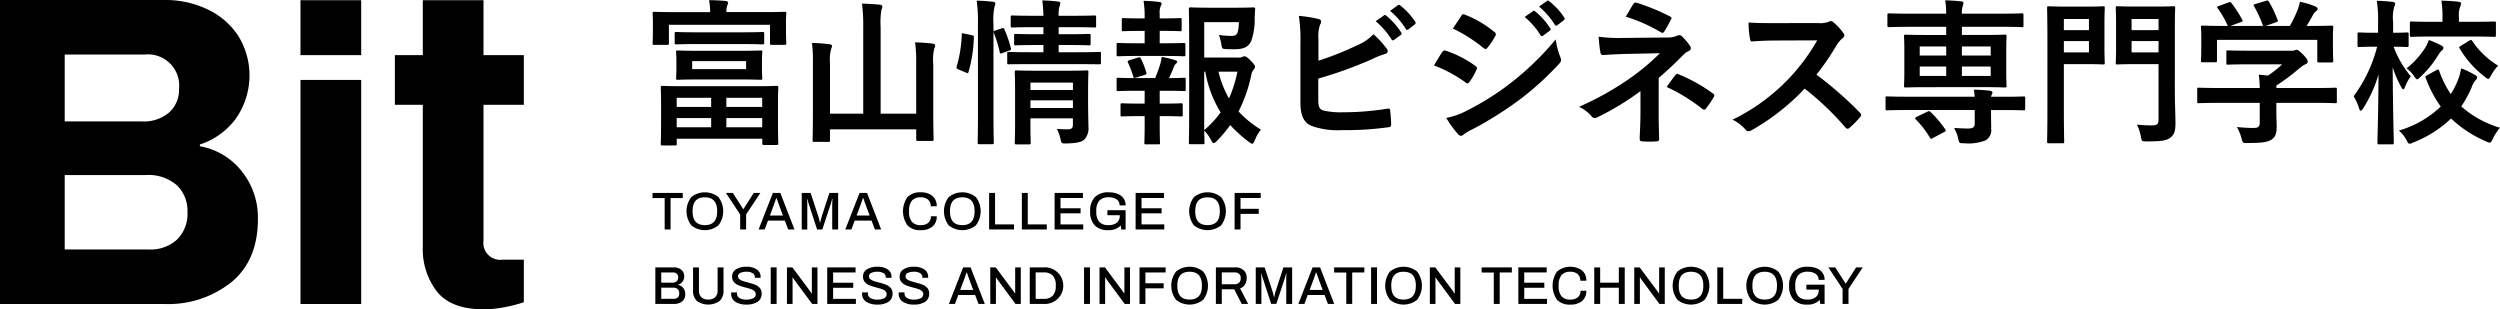
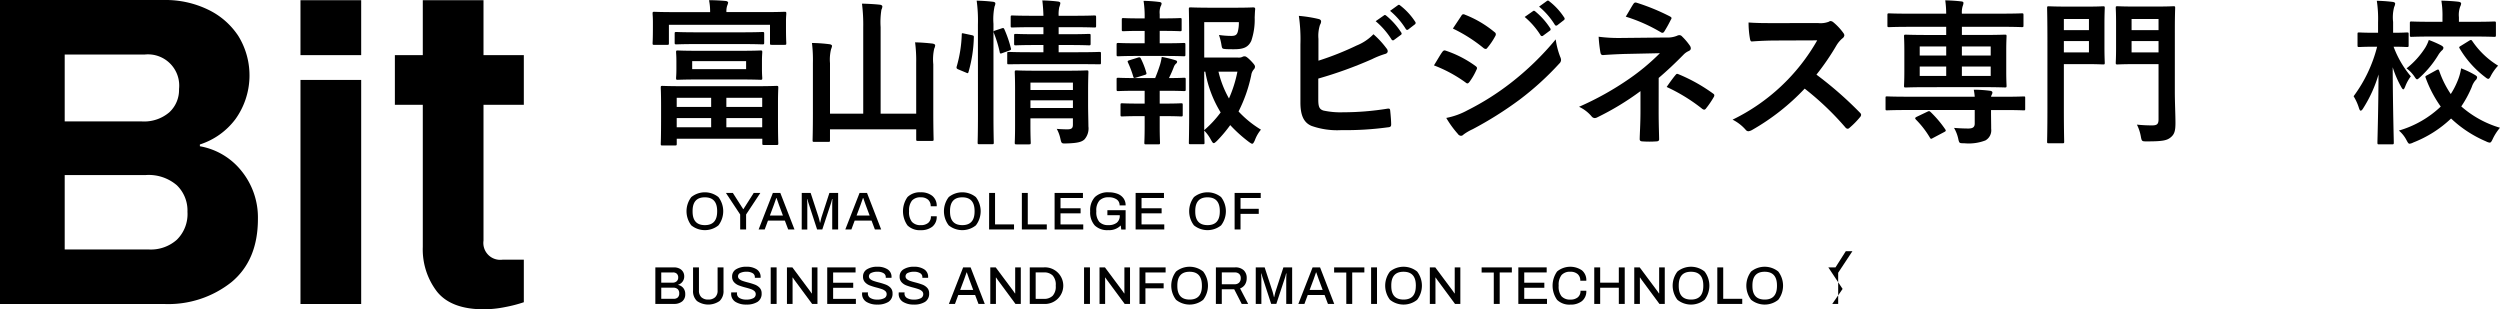
<svg xmlns="http://www.w3.org/2000/svg" width="355.617" height="44" viewBox="0 0 355.617 44">
  <g transform="translate(-40 -38)">
    <path d="M272.45,207.075h23.388a13.879,13.879,0,0,1,6.178,1.355,10.623,10.623,0,0,1,4.349,3.783A10.683,10.683,0,0,1,305.956,224a10.219,10.219,0,0,1-5.074,3.626v.252a9.72,9.72,0,0,1,5.956,3.562,10.5,10.5,0,0,1,2.3,6.776q0,5.861-3.75,8.982a14.423,14.423,0,0,1-9.549,3.121H272.45Zm20.172,17.272a5.515,5.515,0,0,0,3.907-1.292,4.323,4.323,0,0,0,1.388-3.31,4.443,4.443,0,0,0-4.855-4.916H281.654v9.518Zm1.071,18.218a5.556,5.556,0,0,0,3.909-1.386,5.116,5.116,0,0,0,1.514-3.972,5,5,0,0,0-1.514-3.782,6.139,6.139,0,0,0-4.412-1.45H281.654v10.59Z" transform="translate(-232.45 -169.075)" />
    <path d="M310.8,207.1h8.636v7.816H310.8Zm0,11.347h8.636v31.869H310.8Z" transform="translate(-228.059 -169.072)" />
    <path d="M328.837,248.55a9.864,9.864,0,0,1-2.017-6.366V221.977h-3.971v-7.06h3.971V207.1h8.636v7.816h5.736v7.06h-5.736V241.3a2.4,2.4,0,0,0,2.71,2.71h3.026v6.052a19.679,19.679,0,0,1-2.678.693,15.692,15.692,0,0,1-3,.315Q330.855,251.072,328.837,248.55Z" transform="translate(-226.679 -169.072)" />
    <g transform="translate(132.82 65.356)">
-       <path d="M357.46,232.429h-1.727V231.7h4.3v.727H358.3V236.9h-.841Z" transform="translate(-355.733 -231.611)" />
      <path d="M360.753,236.323a3.309,3.309,0,0,1,0-4.025,3.079,3.079,0,0,1,3.857,0,3.309,3.309,0,0,1,0,4.025,3.083,3.083,0,0,1-3.857,0Zm3.676-1.959v-.091q-.007-1.939-1.751-1.94t-1.743,1.94v.091q0,1.924,1.743,1.925T364.429,234.364Z" transform="translate(-355.236 -231.62)" />
      <path d="M367.127,234.764,365.1,231.7h.985l1.47,2.3h.037l1.463-2.3h.941l-2.024,3.062V236.9h-.841Z" transform="translate(-354.661 -231.611)" />
      <path d="M371.3,231.7h1.061l2.016,5.2h-.895l-.477-1.266h-2.4l-.469,1.266h-.864Zm1.432,3.213-.568-1.524-.341-.97h-.037l-.334.955-.576,1.538Z" transform="translate(-354.182 -231.611)" />
      <path d="M374.779,231.7h1.265l1.092,3.335c.046.136.091.3.14.5s.079.332.095.4h.03c.014-.066.046-.2.095-.413a4.977,4.977,0,0,1,.131-.488l1.084-3.335h1.243v5.2h-.841v-3.4c0-.142,0-.312.012-.512s.013-.339.019-.42h-.054q-.075.341-.136.538L377.7,236.9h-.736l-1.235-3.789c-.026-.076-.061-.205-.107-.387l-.038-.152h-.038c0,.076,0,.211.012.406s.01.37.01.526v3.4h-.795Z" transform="translate(-353.552 -231.611)" />
      <path d="M382.365,231.7h1.061l2.015,5.2h-.894l-.477-1.266h-2.4L381.2,236.9h-.864Zm1.432,3.213-.568-1.524-.342-.97h-.037l-.334.955-.575,1.538Z" transform="translate(-352.915 -231.611)" />
      <path d="M388.343,236.334a3.495,3.495,0,0,1,0-4.043,2.5,2.5,0,0,1,1.887-.671,2.524,2.524,0,0,1,1.642.508,1.793,1.793,0,0,1,.624,1.478h-.856a1.187,1.187,0,0,0-.379-.944,1.505,1.505,0,0,0-1.023-.33,1.583,1.583,0,0,0-1.262.467,2.226,2.226,0,0,0-.413,1.467v.082a2.2,2.2,0,0,0,.409,1.475,1.6,1.6,0,0,0,1.266.466,1.575,1.575,0,0,0,1.049-.322,1.151,1.151,0,0,0,.383-.936h.826a1.773,1.773,0,0,1-.621,1.475,2.559,2.559,0,0,1-1.645.5A2.5,2.5,0,0,1,388.343,236.334Z" transform="translate(-352.072 -231.62)" />
      <path d="M393.609,236.323a3.309,3.309,0,0,1,0-4.025,3.079,3.079,0,0,1,3.857,0,3.3,3.3,0,0,1,0,4.025,3.083,3.083,0,0,1-3.857,0Zm3.676-1.959v-.091q-.007-1.939-1.75-1.94t-1.744,1.94v.091q0,1.924,1.744,1.925T397.285,234.364Z" transform="translate(-351.474 -231.62)" />
      <path d="M398.694,231.7h.841v4.471h2.7v.728h-3.546Z" transform="translate(-350.813 -231.611)" />
      <path d="M402.871,231.7h.841v4.471h2.706v.728h-3.547Z" transform="translate(-350.335 -231.611)" />
      <path d="M407.049,231.7h4.032v.72H407.89v1.462h2.857v.72H407.89v1.577h3.236v.72h-4.077Z" transform="translate(-349.856 -231.611)" />
      <path d="M414.038,234.167h2.594v2.744h-.622l-.069-.576a2.322,2.322,0,0,1-1.788.666,2.553,2.553,0,0,1-1.91-.666,2.791,2.791,0,0,1-.652-2.024,2.732,2.732,0,0,1,.675-2.02,2.667,2.667,0,0,1,1.963-.671,3.456,3.456,0,0,1,1.239.208,1.853,1.853,0,0,1,.852.63,1.672,1.672,0,0,1,.312,1.026h-.857a.982.982,0,0,0-.42-.856,1.9,1.9,0,0,0-1.111-.3,1.76,1.76,0,0,0-1.341.467,2.09,2.09,0,0,0-.44,1.473v.084a2.123,2.123,0,0,0,.425,1.473,1.672,1.672,0,0,0,1.288.459,1.837,1.837,0,0,0,1.208-.346,1.25,1.25,0,0,0,.413-1.019v-.046h-1.759Z" transform="translate(-349.336 -231.62)" />
      <path d="M417.391,231.7h4.032v.72h-3.191v1.462h2.857v.72h-2.857v1.577h3.235v.72h-4.077Z" transform="translate(-348.672 -231.611)" />
      <path d="M424.907,236.323a3.309,3.309,0,0,1,0-4.025,3.08,3.08,0,0,1,3.857,0,3.309,3.309,0,0,1,0,4.025,3.084,3.084,0,0,1-3.857,0Zm3.676-1.959v-.091q-.007-1.939-1.75-1.94t-1.744,1.94v.091q0,1.924,1.744,1.925T428.583,234.364Z" transform="translate(-347.889 -231.62)" />
      <path d="M430.025,231.7h3.714v.72h-2.872v1.538h2.592v.72h-2.592V236.9h-.841Z" transform="translate(-347.225 -231.611)" />
      <path d="M356.093,241.2h2.653a1.706,1.706,0,0,1,.755.159,1.2,1.2,0,0,1,.7,1.121,1.212,1.212,0,0,1-.865,1.189v.031a1.253,1.253,0,0,1,.731.436,1.31,1.31,0,0,1,.278.86,1.262,1.262,0,0,1-.439,1.049,1.8,1.8,0,0,1-1.16.353h-2.653Zm2.463,2.174a.809.809,0,0,0,.573-.2.685.685,0,0,0,.215-.527.706.706,0,0,0-.2-.545.757.757,0,0,0-.537-.182h-1.675v1.454Zm.129,2.3a.855.855,0,0,0,.591-.189.755.755,0,0,0,.213-.592.78.78,0,0,0-.22-.6.918.918,0,0,0-.644-.205h-1.691v1.585Z" transform="translate(-355.692 -230.523)" />
      <path d="M361.469,245.991a1.921,1.921,0,0,1-.564-1.515V241.2h.84v3.289a1.266,1.266,0,0,0,.345.958,1.353,1.353,0,0,0,.974.33,1.38,1.38,0,0,0,.985-.33,1.258,1.258,0,0,0,.348-.958V241.2h.841v3.274a1.918,1.918,0,0,1-.565,1.515,2.817,2.817,0,0,1-3.205,0Z" transform="translate(-355.141 -230.523)" />
      <path d="M366.376,246.111a1.312,1.312,0,0,1-.606-1.186l.008-.159h.834a.333.333,0,0,1-.008.057.6.6,0,0,0-.008.095.716.716,0,0,0,.357.648,1.792,1.792,0,0,0,.963.224,2.054,2.054,0,0,0,1.008-.2.622.622,0,0,0,.341-.568.57.57,0,0,0-.185-.436,1.4,1.4,0,0,0-.47-.273c-.189-.068-.447-.145-.77-.231a8.583,8.583,0,0,1-1-.314,1.759,1.759,0,0,1-.664-.455,1.121,1.121,0,0,1-.272-.785,1.168,1.168,0,0,1,.568-1.05,2.727,2.727,0,0,1,1.478-.36,2.565,2.565,0,0,1,1.451.372,1.249,1.249,0,0,1,.557,1.113v.091h-.819v-.1a.627.627,0,0,0-.325-.564,1.6,1.6,0,0,0-.848-.2,2.005,2.005,0,0,0-.892.167.526.526,0,0,0-.329.485.488.488,0,0,0,.182.39,1.417,1.417,0,0,0,.454.254q.274.1.743.221a9.449,9.449,0,0,1,1.027.318,1.816,1.816,0,0,1,.672.451,1.1,1.1,0,0,1,.28.785,1.349,1.349,0,0,1-.584,1.216,2.871,2.871,0,0,1-1.592.382A2.812,2.812,0,0,1,366.376,246.111Z" transform="translate(-354.584 -230.532)" />
      <path d="M370.816,241.2h.841v5.2h-.841Z" transform="translate(-354.006 -230.523)" />
      <path d="M372.889,241.2h.772l2.517,3.38c.056.076.129.184.22.325l.039-.014-.008-.38V241.2h.8v5.2h-.758l-2.524-3.418c-.04-.051-.082-.111-.128-.182s-.078-.121-.1-.153l-.038.008.008.387V246.4h-.8Z" transform="translate(-353.768 -230.523)" />
      <path d="M378.03,241.2h4.032v.72H378.87v1.462h2.858v.72H378.87v1.577h3.237v.72H378.03Z" transform="translate(-353.18 -230.523)" />
      <path d="M383.085,246.111a1.313,1.313,0,0,1-.606-1.186l.008-.159h.834a.334.334,0,0,1-.008.057.6.6,0,0,0-.008.095.716.716,0,0,0,.357.648,1.792,1.792,0,0,0,.963.224,2.054,2.054,0,0,0,1.008-.2.622.622,0,0,0,.341-.568.57.57,0,0,0-.185-.436,1.4,1.4,0,0,0-.47-.273c-.189-.068-.447-.145-.77-.231a8.584,8.584,0,0,1-1-.314,1.759,1.759,0,0,1-.664-.455,1.121,1.121,0,0,1-.272-.785,1.169,1.169,0,0,1,.568-1.05,2.727,2.727,0,0,1,1.478-.36,2.565,2.565,0,0,1,1.451.372,1.249,1.249,0,0,1,.557,1.113v.091h-.819v-.1a.627.627,0,0,0-.325-.564,1.6,1.6,0,0,0-.848-.2,2.005,2.005,0,0,0-.892.167.526.526,0,0,0-.329.485.488.488,0,0,0,.182.39,1.416,1.416,0,0,0,.454.254q.274.1.743.221a9.45,9.45,0,0,1,1.026.318,1.816,1.816,0,0,1,.672.451,1.1,1.1,0,0,1,.28.785,1.349,1.349,0,0,1-.584,1.216,2.871,2.871,0,0,1-1.592.382A2.812,2.812,0,0,1,383.085,246.111Z" transform="translate(-352.67 -230.532)" />
      <path d="M387.757,246.111a1.313,1.313,0,0,1-.606-1.186l.007-.159h.835a.337.337,0,0,1-.008.057.6.6,0,0,0-.008.095.716.716,0,0,0,.357.648,1.791,1.791,0,0,0,.962.224,2.056,2.056,0,0,0,1.009-.2.621.621,0,0,0,.34-.568.566.566,0,0,0-.185-.436,1.393,1.393,0,0,0-.469-.273c-.189-.068-.447-.145-.77-.231a8.585,8.585,0,0,1-1-.314,1.759,1.759,0,0,1-.664-.455,1.12,1.12,0,0,1-.272-.785,1.168,1.168,0,0,1,.568-1.05,2.725,2.725,0,0,1,1.478-.36,2.565,2.565,0,0,1,1.451.372,1.249,1.249,0,0,1,.557,1.113v.091h-.819v-.1a.627.627,0,0,0-.325-.564,1.6,1.6,0,0,0-.849-.2,2,2,0,0,0-.891.167.524.524,0,0,0-.329.485.485.485,0,0,0,.182.39,1.417,1.417,0,0,0,.454.254q.274.1.743.221a9.45,9.45,0,0,1,1.026.318,1.8,1.8,0,0,1,.671.451,1.105,1.105,0,0,1,.28.785,1.348,1.348,0,0,1-.583,1.216,2.874,2.874,0,0,1-1.592.382A2.812,2.812,0,0,1,387.757,246.111Z" transform="translate(-352.135 -230.532)" />
      <path d="M395.586,241.2h1.061l2.016,5.2h-.895l-.477-1.266h-2.4l-.469,1.266h-.864Zm1.432,3.213-.567-1.524-.342-.97h-.037l-.334.955-.576,1.538Z" transform="translate(-351.401 -230.523)" />
      <path d="M398.842,241.2h.772l2.517,3.38c.056.076.129.184.22.325l.039-.014-.008-.38V241.2h.8v5.2h-.758l-2.524-3.418c-.04-.051-.082-.111-.128-.182s-.078-.121-.1-.153l-.038.008.008.387V246.4h-.8Z" transform="translate(-350.796 -230.523)" />
      <path d="M403.88,241.2h2a2.605,2.605,0,1,1,0,5.2h-2Zm2,4.479a1.694,1.694,0,0,0,1.262-.444,1.918,1.918,0,0,0,.436-1.391v-.084a1.929,1.929,0,0,0-.436-1.4,1.69,1.69,0,0,0-1.262-.444h-1.16v3.759Z" transform="translate(-350.219 -230.523)" />
      <path d="M410.809,241.2h.841v5.2h-.841Z" transform="translate(-349.426 -230.523)" />
      <path d="M412.782,241.2h.772l2.517,3.38c.055.076.129.184.22.325l.038-.014-.008-.38V241.2h.8v5.2h-.758l-2.523-3.418c-.04-.051-.082-.111-.128-.182s-.079-.121-.1-.153l-.038.008.007.387V246.4h-.795Z" transform="translate(-349.2 -230.523)" />
      <path d="M417.887,241.2H421.6v.72h-2.872v1.538h2.592v.72h-2.592V246.4h-.841Z" transform="translate(-348.615 -230.523)" />
      <path d="M422.621,245.823a3.309,3.309,0,0,1,0-4.025,3.08,3.08,0,0,1,3.857,0,3.309,3.309,0,0,1,0,4.025,3.083,3.083,0,0,1-3.857,0Zm3.676-1.959v-.091q-.007-1.939-1.75-1.94t-1.744,1.94v.091q0,1.924,1.744,1.925T426.3,243.864Z" transform="translate(-348.151 -230.532)" />
      <path d="M427.637,241.2h2.721a1.71,1.71,0,0,1,1.236.409,1.476,1.476,0,0,1,.425,1.115,1.668,1.668,0,0,1-.243.917,1.4,1.4,0,0,1-.7.553l1.151,2.206h-.917l-1.068-2.084h-1.767V246.4h-.841Zm2.668,2.4a.854.854,0,0,0,.633-.231.866.866,0,0,0,.231-.64.8.8,0,0,0-.22-.6.9.9,0,0,0-.644-.212h-1.827V243.6Z" transform="translate(-347.499 -230.523)" />
      <path d="M432.723,241.2h1.266l1.091,3.335c.046.136.091.3.14.5s.079.332.095.4h.03c.014-.066.046-.2.095-.413a4.636,4.636,0,0,1,.133-.488l1.083-3.335H437.9v5.2h-.84v-3.4c0-.142,0-.312.011-.512s.013-.339.019-.42h-.054q-.075.341-.136.538l-1.25,3.789h-.734l-1.236-3.789c-.026-.076-.06-.205-.106-.387l-.039-.152H433.5c0,.076,0,.211.012.406s.011.37.011.526v3.4h-.8Z" transform="translate(-346.916 -230.523)" />
      <path d="M440.187,241.2h1.061l2.016,5.2h-.895l-.477-1.266h-2.4l-.469,1.266h-.865Zm1.432,3.213-.568-1.524-.341-.97h-.038l-.333.955-.576,1.538Z" transform="translate(-346.293 -230.523)" />
      <path d="M444.455,241.929h-1.729V241.2h4.3v.727H445.3V246.4h-.841Z" transform="translate(-345.771 -230.523)" />
      <path d="M447.445,241.2h.84v5.2h-.84Z" transform="translate(-345.23 -230.523)" />
      <path d="M449.927,245.823a3.3,3.3,0,0,1,0-4.025,3.08,3.08,0,0,1,3.857,0,3.309,3.309,0,0,1,0,4.025,3.083,3.083,0,0,1-3.857,0Zm3.676-1.959v-.091q-.007-1.939-1.751-1.94t-1.743,1.94v.091q0,1.924,1.743,1.925T453.6,243.864Z" transform="translate(-345.024 -230.532)" />
      <path d="M454.942,241.2h.772l2.517,3.38c.056.076.129.184.22.325l.038-.014-.008-.38V241.2h.8v5.2h-.757L456,242.983c-.04-.051-.082-.111-.128-.182s-.079-.121-.1-.153l-.038.008.008.387V246.4h-.8Z" transform="translate(-344.372 -230.523)" />
      <path d="M463.28,241.929h-1.729V241.2h4.3v.727h-1.728V246.4h-.841Z" transform="translate(-343.615 -230.523)" />
      <path d="M466.237,241.2h4.032v.72h-3.192v1.462h2.858v.72h-2.858v1.577h3.237v.72h-4.077Z" transform="translate(-343.078 -230.523)" />
      <path d="M471.252,245.834a3.495,3.495,0,0,1,0-4.043,2.95,2.95,0,0,1,3.529-.163,1.793,1.793,0,0,1,.624,1.478h-.856a1.183,1.183,0,0,0-.379-.944,1.505,1.505,0,0,0-1.023-.33,1.583,1.583,0,0,0-1.262.467,2.225,2.225,0,0,0-.413,1.467v.082a2.2,2.2,0,0,0,.409,1.475,1.6,1.6,0,0,0,1.266.466,1.575,1.575,0,0,0,1.049-.322,1.151,1.151,0,0,0,.383-.936h.826a1.773,1.773,0,0,1-.621,1.475,2.559,2.559,0,0,1-1.645.5A2.506,2.506,0,0,1,471.252,245.834Z" transform="translate(-342.578 -230.532)" />
      <path d="M475.927,241.2h.841v2.174h2.653V241.2h.841v5.2h-.841v-2.3h-2.653v2.3h-.841Z" transform="translate(-341.969 -230.523)" />
      <path d="M481.032,241.2h.773l2.517,3.38c.055.076.129.184.22.325l.038-.014-.008-.38V241.2h.8v5.2h-.758l-2.523-3.418c-.04-.051-.082-.111-.128-.182l-.1-.153-.038.008.007.387V246.4h-.8Z" transform="translate(-341.384 -230.523)" />
      <path d="M486.616,245.823a3.309,3.309,0,0,1,0-4.025,3.08,3.08,0,0,1,3.857,0,3.309,3.309,0,0,1,0,4.025,3.083,3.083,0,0,1-3.857,0Zm3.676-1.959v-.091q-.007-1.939-1.75-1.94t-1.744,1.94v.091q0,1.924,1.744,1.925T490.292,243.864Z" transform="translate(-340.823 -230.532)" />
      <path d="M491.631,241.2h.841v4.471h2.706v.728h-3.547Z" transform="translate(-340.17 -230.523)" />
      <path d="M496.019,245.823a3.309,3.309,0,0,1,0-4.025,3.08,3.08,0,0,1,3.857,0,3.305,3.305,0,0,1,0,4.025,3.083,3.083,0,0,1-3.857,0Zm3.676-1.959v-.091q-.007-1.939-1.75-1.94t-1.743,1.94v.091q0,1.924,1.743,1.925T499.695,243.864Z" transform="translate(-339.746 -230.532)" />
-       <path d="M503.251,243.667h2.592v2.744h-.621l-.069-.576a2.321,2.321,0,0,1-1.788.666,2.553,2.553,0,0,1-1.91-.666,2.791,2.791,0,0,1-.652-2.024,2.736,2.736,0,0,1,.674-2.02,2.672,2.672,0,0,1,1.964-.671,3.446,3.446,0,0,1,1.238.208,1.851,1.851,0,0,1,.853.63,1.671,1.671,0,0,1,.311,1.026h-.856a.982.982,0,0,0-.42-.856,1.9,1.9,0,0,0-1.111-.3,1.759,1.759,0,0,0-1.341.467,2.091,2.091,0,0,0-.44,1.473v.084a2.123,2.123,0,0,0,.425,1.473,1.672,1.672,0,0,0,1.288.459,1.837,1.837,0,0,0,1.208-.346,1.25,1.25,0,0,0,.414-1.019v-.046h-1.759Z" transform="translate(-339.12 -230.532)" />
-       <path d="M507.832,244.264,505.8,241.2h.985l1.47,2.3h.037l1.463-2.3h.941l-2.024,3.062V246.4h-.841Z" transform="translate(-338.548 -230.523)" />
+       <path d="M507.832,244.264,505.8,241.2h.985h.037l1.463-2.3h.941l-2.024,3.062V246.4h-.841Z" transform="translate(-338.548 -230.523)" />
    </g>
    <g transform="translate(132.83 38.026)">
      <path d="M371.595,208.793c2.051,0,2.765-.045,2.92-.045.223,0,.246.022.246.267,0,.133-.045.49-.045,1.025v.847c0,1.85.045,2.184.045,2.319,0,.222-.023.244-.246.244h-1.828c-.223,0-.245-.022-.245-.244V210.6h-14.38v2.609c0,.222-.023.244-.269.244h-1.806c-.223,0-.246-.022-.246-.244,0-.157.045-.469.045-2.319V210.2c0-.691-.045-1.049-.045-1.181,0-.245.023-.267.246-.267.156,0,.892.045,2.92.045h5.016a7.92,7.92,0,0,0-.155-1.7c.78,0,1.6.045,2.363.111.223.022.357.134.357.245a2.223,2.223,0,0,1-.134.424,2.466,2.466,0,0,0-.111.915Zm-14.448,18.972c-.223,0-.245-.022-.245-.245,0-.156.046-.713.046-3.768v-1.694c0-1.739-.046-2.363-.046-2.5,0-.245.022-.269.245-.269.134,0,.892.046,3.054.046h10.1c2.162,0,2.92-.046,3.054-.046.245,0,.268.023.268.269,0,.134-.045.736-.045,2.118v2.051c0,3.055.045,3.612.045,3.724,0,.223-.022.245-.268.245h-1.761c-.223,0-.246-.022-.246-.245v-.646H359.177v.713c0,.223-.023.245-.245.245Zm4.9-14.424c-2.074,0-2.765.043-2.9.043-.245,0-.266-.021-.266-.267v-1.248c0-.223.021-.245.266-.245.134,0,.825.045,2.9.045h6.4c2.073,0,2.765-.045,2.9-.045.246,0,.269.022.269.245v1.248c0,.246-.022.267-.269.267-.133,0-.825-.043-2.9-.043Zm6.109.958c2.073,0,2.787-.046,2.921-.046.245,0,.266.023.266.246,0,.156-.045.446-.045,1.293v1.092c0,.847.045,1.159.045,1.293,0,.223-.021.245-.266.245-.134,0-.848-.045-2.921-.045h-5.886c-2.074,0-2.786.045-2.943.045-.223,0-.245-.022-.245-.245,0-.156.045-.446.045-1.293v-1.092c0-.847-.045-1.137-.045-1.293,0-.223.022-.246.245-.246.157,0,.869.046,2.943.046Zm-8.984,7.981h4.9v-1.293h-4.9Zm4.9,2.9v-1.315h-4.9v1.315Zm4.972-9.409h-7.67v1.137h7.67Zm-2.81,5.217v1.293h5.1v-1.293Zm5.1,4.192v-1.315h-5.1v1.315Z" transform="translate(-355.742 -207.098)" />
      <path d="M390.908,215.944a20.122,20.122,0,0,0-.156-2.9c.87.022,1.74.09,2.5.179.223.045.357.133.357.244a1.246,1.246,0,0,1-.134.469,6.9,6.9,0,0,0-.134,2.229v6.822c0,2.453.045,3.7.045,3.835,0,.223-.022.245-.245.245h-1.984c-.223,0-.246-.022-.246-.245v-1.4H378.646v1.538c0,.223-.022.245-.245.245H376.44c-.245,0-.269-.022-.269-.245,0-.156.045-1.4.045-3.857V216.01a20.308,20.308,0,0,0-.134-2.875,22.334,22.334,0,0,1,2.5.178c.2.021.356.133.356.244a1.694,1.694,0,0,1-.134.447,6.116,6.116,0,0,0-.156,2.006v7.179h4.727V210.927a24.032,24.032,0,0,0-.178-3.388c.825.022,1.784.067,2.565.155.2.022.334.134.334.245a1.249,1.249,0,0,1-.134.468,11.185,11.185,0,0,0-.113,2.475v12.306h5.061Z" transform="translate(-353.413 -207.048)" />
      <path d="M396.683,212.068c.291.067.335.111.312.357a19.406,19.406,0,0,1-.757,4.883c-.068.223-.113.2-.358.089l-1.07-.446c-.289-.111-.312-.223-.245-.446a18.459,18.459,0,0,0,.713-4.526c0-.223.045-.2.358-.134Zm.893-1.538a20.624,20.624,0,0,0-.178-3.367c.847.022,1.56.067,2.3.156.224.022.358.111.358.223a1.081,1.081,0,0,1-.113.446,8.861,8.861,0,0,0-.156,2.475v12.953c0,2.52.045,3.79.045,3.9,0,.245-.022.267-.245.267h-1.806c-.224,0-.245-.022-.245-.267,0-.111.045-1.382.045-3.88Zm3.366.58c.245-.089.313-.067.4.134a16.2,16.2,0,0,1,.914,2.654c.067.222.045.266-.246.379l-.935.334c-.29.111-.358.111-.4-.134a16.621,16.621,0,0,0-.825-2.7c-.089-.245-.067-.29.223-.379Zm4.081,5.083c-2.163,0-2.9.022-3.033.022-.223,0-.246,0-.246-.245V214.7c0-.223.023-.245.246-.245.134,0,.869.045,3.033.045h1.871v-1.026h-1.115c-2.006,0-2.654.045-2.809.045-.223,0-.245-.022-.245-.266v-1.116c0-.223.022-.245.245-.245.155,0,.8.045,2.809.045h1.115v-1h-1.471c-2.1,0-2.81.045-2.943.045-.222,0-.244-.022-.244-.245v-1.2c0-.245.022-.267.244-.267.134,0,.848.045,2.943.045h1.471c-.021-.781-.066-1.405-.155-2.186.825.022,1.448.067,2.207.156.245.022.357.134.357.223a2.2,2.2,0,0,1-.156.58,4.867,4.867,0,0,0-.089,1.227H411.2c2.073,0,2.786-.045,2.92-.045.245,0,.268.022.268.267v1.2c0,.223-.022.245-.268.245-.134,0-.847-.045-2.92-.045h-2.141v1h1.516c1.984,0,2.654-.045,2.787-.045.223,0,.245.022.245.245v1.116c0,.244-.022.266-.245.266-.134,0-.8-.045-2.787-.045h-1.516V214.5h2.764c2.141,0,2.9-.045,3.01-.045.224,0,.245.022.245.245v1.271c0,.245-.021.245-.245.245-.111,0-.869-.022-3.01-.022Zm8.225,5.752c0,1.115.045,2.407.045,3.1a2.349,2.349,0,0,1-.578,1.872c-.379.334-.914.513-2.541.557-.691.022-.714.022-.87-.691a5.168,5.168,0,0,0-.513-1.382c.513.045,1.115.067,1.516.067.646,0,.78-.223.78-.67v-.891h-6.042v1.025c0,1.56.045,2.3.045,2.407,0,.245-.021.267-.267.267h-1.739c-.245,0-.268-.022-.268-.267,0-.111.045-.78.045-2.363V219.76c0-1.56-.045-2.275-.045-2.408,0-.245.022-.267.268-.267.134,0,.8.045,2.765.045h4.436c1.963,0,2.609-.045,2.765-.045.223,0,.244.022.244.267,0,.134-.045.96-.045,2.609Zm-8.2-3.121v1.048h6.042v-1.048Zm6.042,3.611v-1.092h-6.042v1.092Z" transform="translate(-351.3 -207.096)" />
      <path d="M418.953,213.221v-1.762h-.6c-1.716,0-2.274.045-2.407.045-.223,0-.245-.022-.245-.245v-1.4c0-.2.022-.223.245-.223.134,0,.691.045,2.407.045h.6v-.045a14.2,14.2,0,0,0-.155-2.453,20.531,20.531,0,0,1,2.207.156c.245.022.357.111.357.224a.859.859,0,0,1-.134.4,2.455,2.455,0,0,0-.134,1.116v.6h.492c1.716,0,2.274-.045,2.407-.045.2,0,.223.022.223.223v1.4c0,.223-.023.245-.223.245-.134,0-.691-.045-2.407-.045h-.492v1.762h.758c1.918,0,2.52-.045,2.654-.045.223,0,.244.022.244.266v1.383c0,.223-.021.245-.244.245-.134,0-.736-.045-2.654-.045h-4.013c-1.871,0-2.5.045-2.608.045-.245,0-.267-.022-.267-.245v-1.383c0-.244.022-.266.267-.266.111,0,.737.045,2.608.045Zm0,8.583v-1.828h-1.136c-1.874,0-2.5.045-2.609.045-.223,0-.245-.022-.245-.268V218.37c0-.223.022-.245.245-.245.11,0,.736.045,2.609.045h2.63c.267-.646.513-1.315.713-1.962a7.646,7.646,0,0,0,.223-1.048,16.474,16.474,0,0,1,1.874.446c.223.067.312.134.312.245a.341.341,0,0,1-.157.267,1.2,1.2,0,0,0-.29.424,17.6,17.6,0,0,1-.712,1.627c1.47,0,2.006-.045,2.14-.045.223,0,.244.022.244.245v1.383c0,.245-.021.268-.244.268-.134,0-.736-.045-2.631-.045h-.825V221.8h.6c1.74,0,2.3-.045,2.431-.045.223,0,.245.022.245.245v1.382c0,.223-.022.245-.245.245-.134,0-.691-.045-2.431-.045h-.6v1.45c0,1.493.045,2.207.045,2.318,0,.223-.022.245-.245.245h-1.739c-.223,0-.246-.022-.246-.245,0-.134.045-.825.045-2.318v-1.45h-.736c-1.738,0-2.318.045-2.452.045-.223,0-.245-.022-.245-.245V222c0-.223.022-.245.245-.245.134,0,.714.045,2.452.045Zm-1.225-3.7c-.291.09-.334.067-.4-.156a14,14,0,0,0-.736-1.962c-.11-.245-.066-.267.2-.357l1.226-.379c.245-.067.313-.022.4.156a11.209,11.209,0,0,1,.757,1.939c.068.223.068.291-.223.379Zm14.492-2.853a1.229,1.229,0,0,0,.623-.089.585.585,0,0,1,.334-.089c.134,0,.312.067.848.6.534.557.623.713.623.869a.537.537,0,0,1-.155.379,1.561,1.561,0,0,0-.379.847,20.638,20.638,0,0,1-1.806,5.15,14.76,14.76,0,0,0,3.188,2.587,5.093,5.093,0,0,0-.869,1.516c-.156.334-.245.49-.379.49-.089,0-.223-.089-.447-.245a19.854,19.854,0,0,1-2.675-2.408,19.428,19.428,0,0,1-1.895,2.252c-.223.2-.335.312-.447.312-.134,0-.223-.156-.4-.468a5.579,5.579,0,0,0-.957-1.315c.021,1.048.043,1.627.043,1.716,0,.2-.022.223-.245.223h-1.716c-.245,0-.267-.022-.267-.223,0-.156.045-1.627.045-4.66v-9.609c0-3.054-.045-4.571-.045-4.727,0-.222.022-.244.267-.244.134,0,1,.045,2.765.045h3.589c1.784,0,2.386-.045,2.52-.045.222,0,.311.067.29.289-.045.425-.045.758-.068,1.138a9.373,9.373,0,0,1-.489,3.344c-.423.87-1.049,1.181-2.431,1.181-.379,0-.78,0-1.181-.021-.513-.045-.535-.045-.624-.581a8.3,8.3,0,0,0-.357-1.427,12.6,12.6,0,0,0,1.739.134c.58,0,.8-.134.936-.58a5.082,5.082,0,0,0,.157-1.382h-4.927v5.039Zm-4.794,10.323a15.148,15.148,0,0,0,2.339-2.52,16.312,16.312,0,0,1-2.184-5.8h-.155Zm2.028-8.317a14.573,14.573,0,0,0,1.493,3.813,17.8,17.8,0,0,0,1.2-3.813Z" transform="translate(-348.96 -207.089)" />
      <path d="M441.01,215.637a41.67,41.67,0,0,0,5.44-2.163,6.881,6.881,0,0,0,2.385-1.6,12.7,12.7,0,0,1,1.851,2.007.642.642,0,0,1,.178.4c0,.178-.111.334-.379.4a11.836,11.836,0,0,0-1.85.736,58.674,58.674,0,0,1-7.648,2.765v2.965c0,1.048.156,1.4.737,1.583a11.408,11.408,0,0,0,2.809.245,39.342,39.342,0,0,0,6.287-.513c.334-.045.379.045.4.312.068.624.134,1.471.134,1.94,0,.29-.134.379-.468.4a44.608,44.608,0,0,1-6.621.4,10.983,10.983,0,0,1-4.236-.6c-1.115-.468-1.583-1.517-1.583-3.345V213.34a23.152,23.152,0,0,0-.223-4.079,19.111,19.111,0,0,1,2.809.446c.269.067.357.2.357.357a.974.974,0,0,1-.156.468,5.084,5.084,0,0,0-.223,2.007Zm9.32-6.443c.111-.09.2-.068.334.045a10.26,10.26,0,0,1,2.118,2.385.225.225,0,0,1-.066.357l-.937.691a.233.233,0,0,1-.379-.067,11.059,11.059,0,0,0-2.251-2.586Zm1.984-1.45c.135-.089.2-.067.334.045a9.317,9.317,0,0,1,2.119,2.3.258.258,0,0,1-.067.4l-.893.691a.229.229,0,0,1-.379-.067,10.572,10.572,0,0,0-2.229-2.565Z" transform="translate(-346.296 -207.03)" />
      <path d="M456.645,214.473c.11-.156.222-.269.424-.224a15.473,15.473,0,0,1,4.28,2.186c.156.111.245.2.245.334a.661.661,0,0,1-.089.245,9.04,9.04,0,0,1-.981,1.694c-.111.135-.2.224-.29.224a.431.431,0,0,1-.267-.134,19.515,19.515,0,0,0-4.5-2.431C456.02,215.476,456.377,214.829,456.645,214.473Zm3.611,8.271a37.347,37.347,0,0,0,6.109-3.856,40.543,40.543,0,0,0,6.421-6.221,11.161,11.161,0,0,0,.646,2.5,1.074,1.074,0,0,1,.113.424.7.7,0,0,1-.246.513,41.408,41.408,0,0,1-5.663,5.15,51.828,51.828,0,0,1-6.665,4.192,7.36,7.36,0,0,0-1.3.758.49.49,0,0,1-.356.178.572.572,0,0,1-.446-.267,14.139,14.139,0,0,1-1.651-2.274A10.341,10.341,0,0,0,460.257,222.743Zm-.914-13.4c.156-.267.29-.312.557-.179a15.17,15.17,0,0,1,4.191,2.475.355.355,0,0,1,.179.29.532.532,0,0,1-.09.29,9.53,9.53,0,0,1-1.136,1.673.25.25,0,0,1-.223.134.571.571,0,0,1-.334-.156,21.553,21.553,0,0,0-4.325-2.743C458.54,210.548,458.964,209.924,459.343,209.345Zm10.211-.692c.111-.089.2-.067.334.046a10.26,10.26,0,0,1,2.118,2.385.225.225,0,0,1-.067.357l-.935.691a.234.234,0,0,1-.38-.067,11.064,11.064,0,0,0-2.252-2.586Zm1.984-1.449c.134-.089.2-.067.334.045a9.292,9.292,0,0,1,2.118,2.3.257.257,0,0,1-.066.4l-.892.691a.23.23,0,0,1-.38-.067,10.569,10.569,0,0,0-2.229-2.564Z" transform="translate(-344.322 -207.092)" />
      <path d="M485.309,222.849c0,1.984.067,3.456.067,4.013,0,.2-.156.29-.423.29a13.754,13.754,0,0,1-1.917,0c-.267,0-.423-.089-.423-.312,0-.624.11-2.118.11-3.969V220a38.568,38.568,0,0,1-6.13,3.722.9.9,0,0,1-.379.113.611.611,0,0,1-.447-.246,5.2,5.2,0,0,0-1.783-1.36,42.3,42.3,0,0,0,7.179-4.012,31.04,31.04,0,0,0,4.325-3.612l-5.15.111c-1.2.045-2.028.089-2.943.156-.244,0-.334-.134-.379-.424a19.576,19.576,0,0,1-.244-2.186,21.711,21.711,0,0,0,3.1.178l6.466-.067a3.606,3.606,0,0,0,1.583-.245.744.744,0,0,1,.333-.089.5.5,0,0,1,.379.178,8.716,8.716,0,0,1,1.116,1.315.714.714,0,0,1,.134.38q0,.266-.334.4a2.377,2.377,0,0,0-.713.513c-1.138,1.159-2.319,2.274-3.523,3.3ZM481.7,207.622c.134-.2.244-.269.467-.2a30.393,30.393,0,0,1,4.728,1.94c.155.089.244.156.244.245a.354.354,0,0,1-.089.223,18.482,18.482,0,0,1-.914,1.65c-.089.156-.178.223-.29.223a.412.412,0,0,1-.244-.089,23,23,0,0,0-4.972-2.207C481.072,208.692,481.474,207.956,481.7,207.622Zm6.02,10.076c.156-.2.222-.178.445-.088a23.687,23.687,0,0,1,4.862,2.719c.134.089.2.156.2.267a.521.521,0,0,1-.089.267,12.724,12.724,0,0,1-1.091,1.6.382.382,0,0,1-.268.178.668.668,0,0,1-.313-.156,24.76,24.76,0,0,0-5.016-3.076C486.937,218.7,487.426,218.033,487.717,217.7Z" transform="translate(-342.201 -207.064)" />
      <path d="M505.756,210.049a3.274,3.274,0,0,0,1.538-.2.374.374,0,0,1,.246-.089.745.745,0,0,1,.379.178,8.12,8.12,0,0,1,1.448,1.56.586.586,0,0,1,.113.29.614.614,0,0,1-.291.446,4.108,4.108,0,0,0-.825.981,34.85,34.85,0,0,1-2.854,4.169,52.35,52.35,0,0,1,6.177,5.4.512.512,0,0,1,.18.312.548.548,0,0,1-.157.334,11.954,11.954,0,0,1-1.493,1.517.385.385,0,0,1-.268.134.453.453,0,0,1-.312-.178,40.532,40.532,0,0,0-5.8-5.529,32.109,32.109,0,0,1-7.491,5.886,1.411,1.411,0,0,1-.513.178.5.5,0,0,1-.379-.2,6.133,6.133,0,0,0-1.874-1.45,27.825,27.825,0,0,0,12.04-11.281l-5.752.022c-1.159,0-2.318.045-3.523.134-.177.022-.245-.134-.29-.379a12.993,12.993,0,0,1-.2-2.318c1.2.089,2.318.089,3.768.089Z" transform="translate(-339.957 -206.793)" />
      <path d="M525.79,220.83a8.555,8.555,0,0,0-.135-1,18.444,18.444,0,0,1,2.342.157c.2.022.311.134.311.245a.736.736,0,0,1-.11.334.942.942,0,0,0-.089.267h1.85c1.984,0,2.654-.045,2.787-.045.223,0,.223.022.223.245V222.5c0,.245,0,.267-.223.267-.134,0-.8-.045-2.787-.045h-1.85v.312c0,.893.022,1.584.022,2.364a1.644,1.644,0,0,1-.825,1.649,6.607,6.607,0,0,1-3.01.4c-.669,0-.691,0-.825-.513a5.371,5.371,0,0,0-.624-1.672c.8.067,1.583.089,2.028.089.646,0,.915-.2.915-.713v-1.918h-9.676c-1.985,0-2.654.045-2.787.045-.223,0-.223-.022-.223-.267v-1.471c0-.223,0-.245.223-.245.134,0,.8.045,2.787.045Zm-6.689-1.36c-2.185,0-2.965.045-3.1.045-.244,0-.267-.022-.267-.246,0-.156.045-.713.045-2.006V214.32c0-1.361-.045-1.918-.045-2.074,0-.223.023-.245.267-.245.135,0,.915.045,3.1.045h2.631v-1.159h-5.284c-2.007,0-2.7.045-2.832.045-.223,0-.245-.022-.245-.245v-1.449c0-.245.022-.267.245-.267.134,0,.825.045,2.832.045h5.284a14.422,14.422,0,0,0-.134-1.9c.78.022,1.538.067,2.3.156.2.022.29.089.29.223a1.458,1.458,0,0,1-.111.446,2.948,2.948,0,0,0-.112,1.071h5.663c2.028,0,2.719-.045,2.854-.045.223,0,.244.022.244.267v1.449c0,.223-.021.245-.244.245-.135,0-.826-.045-2.854-.045h-5.663v1.159h2.988c2.184,0,2.965-.045,3.121-.045.224,0,.245.022.245.245,0,.134-.045.713-.045,2.006v3.01c0,1.293.045,1.872.045,2.006,0,.224-.021.246-.245.246-.156,0-.936-.045-3.121-.045Zm-.067,3.5c.267-.134.312-.111.491.045a15.735,15.735,0,0,1,2.073,2.453c.134.2.089.267-.178.4l-1.561.825c-.267.156-.312.178-.446-.045a13.039,13.039,0,0,0-1.984-2.565c-.178-.2-.134-.266.111-.4Zm2.7-8v-1.294h-3.768v1.294Zm0,2.9v-1.337h-3.768v1.337Zm2.229-4.192v1.294h4.1v-1.294Zm4.1,2.854h-4.1v1.337h4.1Z" transform="translate(-337.722 -207.096)" />
      <path d="M539.518,207.923c1.405,0,2.03-.045,2.163-.045.223,0,.245.022.245.246,0,.134-.045.825-.045,2.274v3.255c0,1.427.045,2.118.045,2.251,0,.223-.022.245-.245.245-.134,0-.758-.045-2.163-.045h-3.41v6.332c0,3.033.045,4.526.045,4.682,0,.223-.022.245-.245.245h-1.939c-.224,0-.245-.022-.245-.245,0-.156.045-1.649.045-4.682V212.85c0-3.031-.045-4.571-.045-4.726,0-.224.021-.246.245-.246.155,0,.981.045,2.586.045Zm-3.41,1.762v1.583h3.568v-1.583Zm3.568,3.143h-3.568v1.606h3.568Zm12.217,7.18c0,1.56.089,3.344.089,4.437,0,1.07-.111,1.6-.646,2.051s-1.093.6-3.412.6c-.713,0-.736,0-.869-.713a6.143,6.143,0,0,0-.557-1.673,20.6,20.6,0,0,0,2.162.111c.714,0,.915-.2.915-.868v-7.848h-3.411c-1.716,0-2.275.045-2.407.045-.246,0-.268-.022-.268-.245,0-.156.045-.713.045-2.1v-3.59c0-1.382-.045-1.94-.045-2.1,0-.224.021-.246.268-.246.133,0,.691.045,2.407.045h3.1c1.716,0,2.3-.045,2.431-.045.223,0,.245.022.245.246,0,.134-.045,1.048-.045,2.92Zm-6.153-10.323v1.583h3.835v-1.583Zm3.835,4.749v-1.606H545.74v1.606Z" transform="translate(-335.36 -207.009)" />
-       <path d="M555.916,221.7c-1.985,0-2.654.045-2.787.045-.223,0-.245-.022-.245-.245v-1.717c0-.222.022-.244.245-.244.134,0,.8.045,2.787.045h5.863a16.4,16.4,0,0,0-.135-1.9l1.294.134a13.946,13.946,0,0,0,2.028-1.6h-4.815c-2.052,0-2.766.045-2.877.045-.224,0-.245-.022-.245-.223v-1.56c0-.224.021-.246.245-.246.11,0,.825.046,2.877.046h6.041a1.358,1.358,0,0,0,.535-.046.732.732,0,0,1,.291-.089c.178,0,.4.179.959.714.445.468.624.758.624.958a.355.355,0,0,1-.269.357,5.368,5.368,0,0,0-1.07.736,26.4,26.4,0,0,1-3.121,2.318v.358h5.574c1.984,0,2.653-.045,2.787-.045.223,0,.244.022.244.244V221.5c0,.223-.021.245-.244.245-.135,0-.8-.045-2.787-.045h-5.574v1.449c0,.535.045,1.361.045,1.94,0,.958-.178,1.449-.713,1.828-.58.357-1.272.49-3.412.49-.691,0-.691.022-.869-.646a6.721,6.721,0,0,0-.669-1.627,21.691,21.691,0,0,0,2.385.134c.625,0,.87-.156.87-.78V221.7Zm1.382-14.269c.29-.111.356-.067.489.111a16.775,16.775,0,0,1,1.495,2.319c.111.223.111.245-.2.357l-1.472.535h4.638a17.153,17.153,0,0,0-1.271-2.787c-.133-.223-.067-.245.2-.333l1.472-.447c.267-.089.334-.045.445.134a17.255,17.255,0,0,1,1.227,2.587c.067.2.067.223-.245.334l-1.45.513h3.434a17.715,17.715,0,0,0,1.093-2.252,7.584,7.584,0,0,0,.334-1.181,11.221,11.221,0,0,1,2.207.669c.2.089.312.2.312.335a.419.419,0,0,1-.223.333,1.706,1.706,0,0,0-.424.513c-.312.581-.58,1.049-.914,1.584h.578c2.074,0,2.81-.045,2.943-.045.246,0,.267.022.267.245,0,.134-.045.557-.045,1.2v1.026c0,2.006.045,2.363.045,2.5,0,.245-.021.267-.267.267h-1.761c-.223,0-.245-.022-.245-.267v-2.943H555.693v2.943c0,.223-.023.245-.246.245h-1.761c-.245,0-.268-.022-.268-.245,0-.156.045-.513.045-2.519v-.826c0-.825-.045-1.226-.045-1.382,0-.223.022-.245.268-.245.134,0,.869.045,2.942.045h.6a12.824,12.824,0,0,0-1.427-2.5c-.134-.2-.11-.246.156-.335Z" transform="translate(-333.166 -207.093)" />
      <path d="M576.477,227.6c-.223,0-.245-.022-.245-.268,0-.379.134-4.548.156-9.676a18.723,18.723,0,0,1-2.184,4.816c-.134.223-.246.334-.358.334-.089,0-.156-.111-.245-.379a7.336,7.336,0,0,0-.758-1.672,20.121,20.121,0,0,0,3.345-7.045h-.38c-1.538,0-2.028.045-2.162.045-.222,0-.245-.022-.245-.269v-1.583c0-.2.023-.223.245-.223.134,0,.624.045,2.162.045h.514v-1.493a17.024,17.024,0,0,0-.178-3.055,21.411,21.411,0,0,1,2.229.156c.223.022.379.111.379.224a1.141,1.141,0,0,1-.134.489,5.671,5.671,0,0,0-.156,2.141v1.538c1.382,0,1.829-.045,1.963-.045.223,0,.245.022.245.223v1.583c0,.246-.022.269-.245.269-.134,0-.581-.045-1.895-.045a14.194,14.194,0,0,0,2.452,4.213,6,6,0,0,0-.8,1.45c-.112.267-.178.4-.266.4s-.178-.11-.312-.356a14.6,14.6,0,0,1-1.2-2.787c.022,5.8.156,10.323.156,10.7,0,.245-.021.268-.268.268Zm8.159-10.568c.268-.134.312-.089.4.156a13.922,13.922,0,0,0,1.627,3.255,10.67,10.67,0,0,0,.915-1.74,7.512,7.512,0,0,0,.557-1.917,12.482,12.482,0,0,1,1.962.936c.224.134.313.223.313.334a.605.605,0,0,1-.246.446,2.853,2.853,0,0,0-.513.937,15.6,15.6,0,0,1-1.493,2.764,14.554,14.554,0,0,0,5.507,3.033,7.115,7.115,0,0,0-1.025,1.583c-.178.379-.269.535-.447.535a1.548,1.548,0,0,1-.513-.178,16.737,16.737,0,0,1-4.972-3.254,16.456,16.456,0,0,1-5.372,3.41,1.471,1.471,0,0,1-.535.178c-.156,0-.245-.156-.447-.535a4.483,4.483,0,0,0-1.07-1.337,14.506,14.506,0,0,0,5.953-3.412,17.124,17.124,0,0,1-2.14-4.08c-.089-.223-.045-.245.245-.4Zm.646-3.523c.223.134.336.224.336.358a.5.5,0,0,1-.223.378,3.278,3.278,0,0,0-.536.692,14.333,14.333,0,0,1-2.5,3.054c-.246.224-.379.357-.49.357s-.224-.155-.424-.468a5.014,5.014,0,0,0-1.07-1.092,11.708,11.708,0,0,0,2.675-2.965,5.231,5.231,0,0,0,.49-1.071A14.63,14.63,0,0,1,585.283,213.512Zm-1.225-1.248c-2.1,0-2.832.045-2.967.045-.223,0-.244-.022-.244-.245v-1.694c0-.223.021-.245.244-.245.135,0,.87.045,2.967.045h1.427v-.646a12.863,12.863,0,0,0-.157-2.364c.825.022,1.7.067,2.431.156.223.022.379.134.379.223a1.045,1.045,0,0,1-.134.468,3.469,3.469,0,0,0-.179,1.517v.646h2.052c2.1,0,2.81-.045,2.943-.045.245,0,.268.022.268.245v1.694c0,.223-.022.245-.268.245-.134,0-.847-.045-2.943-.045Zm5.216.6c.267-.156.312-.156.468.067a11.882,11.882,0,0,0,3.657,3.478,6.73,6.73,0,0,0-1,1.382c-.178.357-.268.492-.4.492-.111,0-.245-.089-.468-.269a14.119,14.119,0,0,1-3.59-4.035c-.134-.2-.089-.245.178-.4Z" transform="translate(-330.88 -207.091)" />
    </g>
  </g>
</svg>